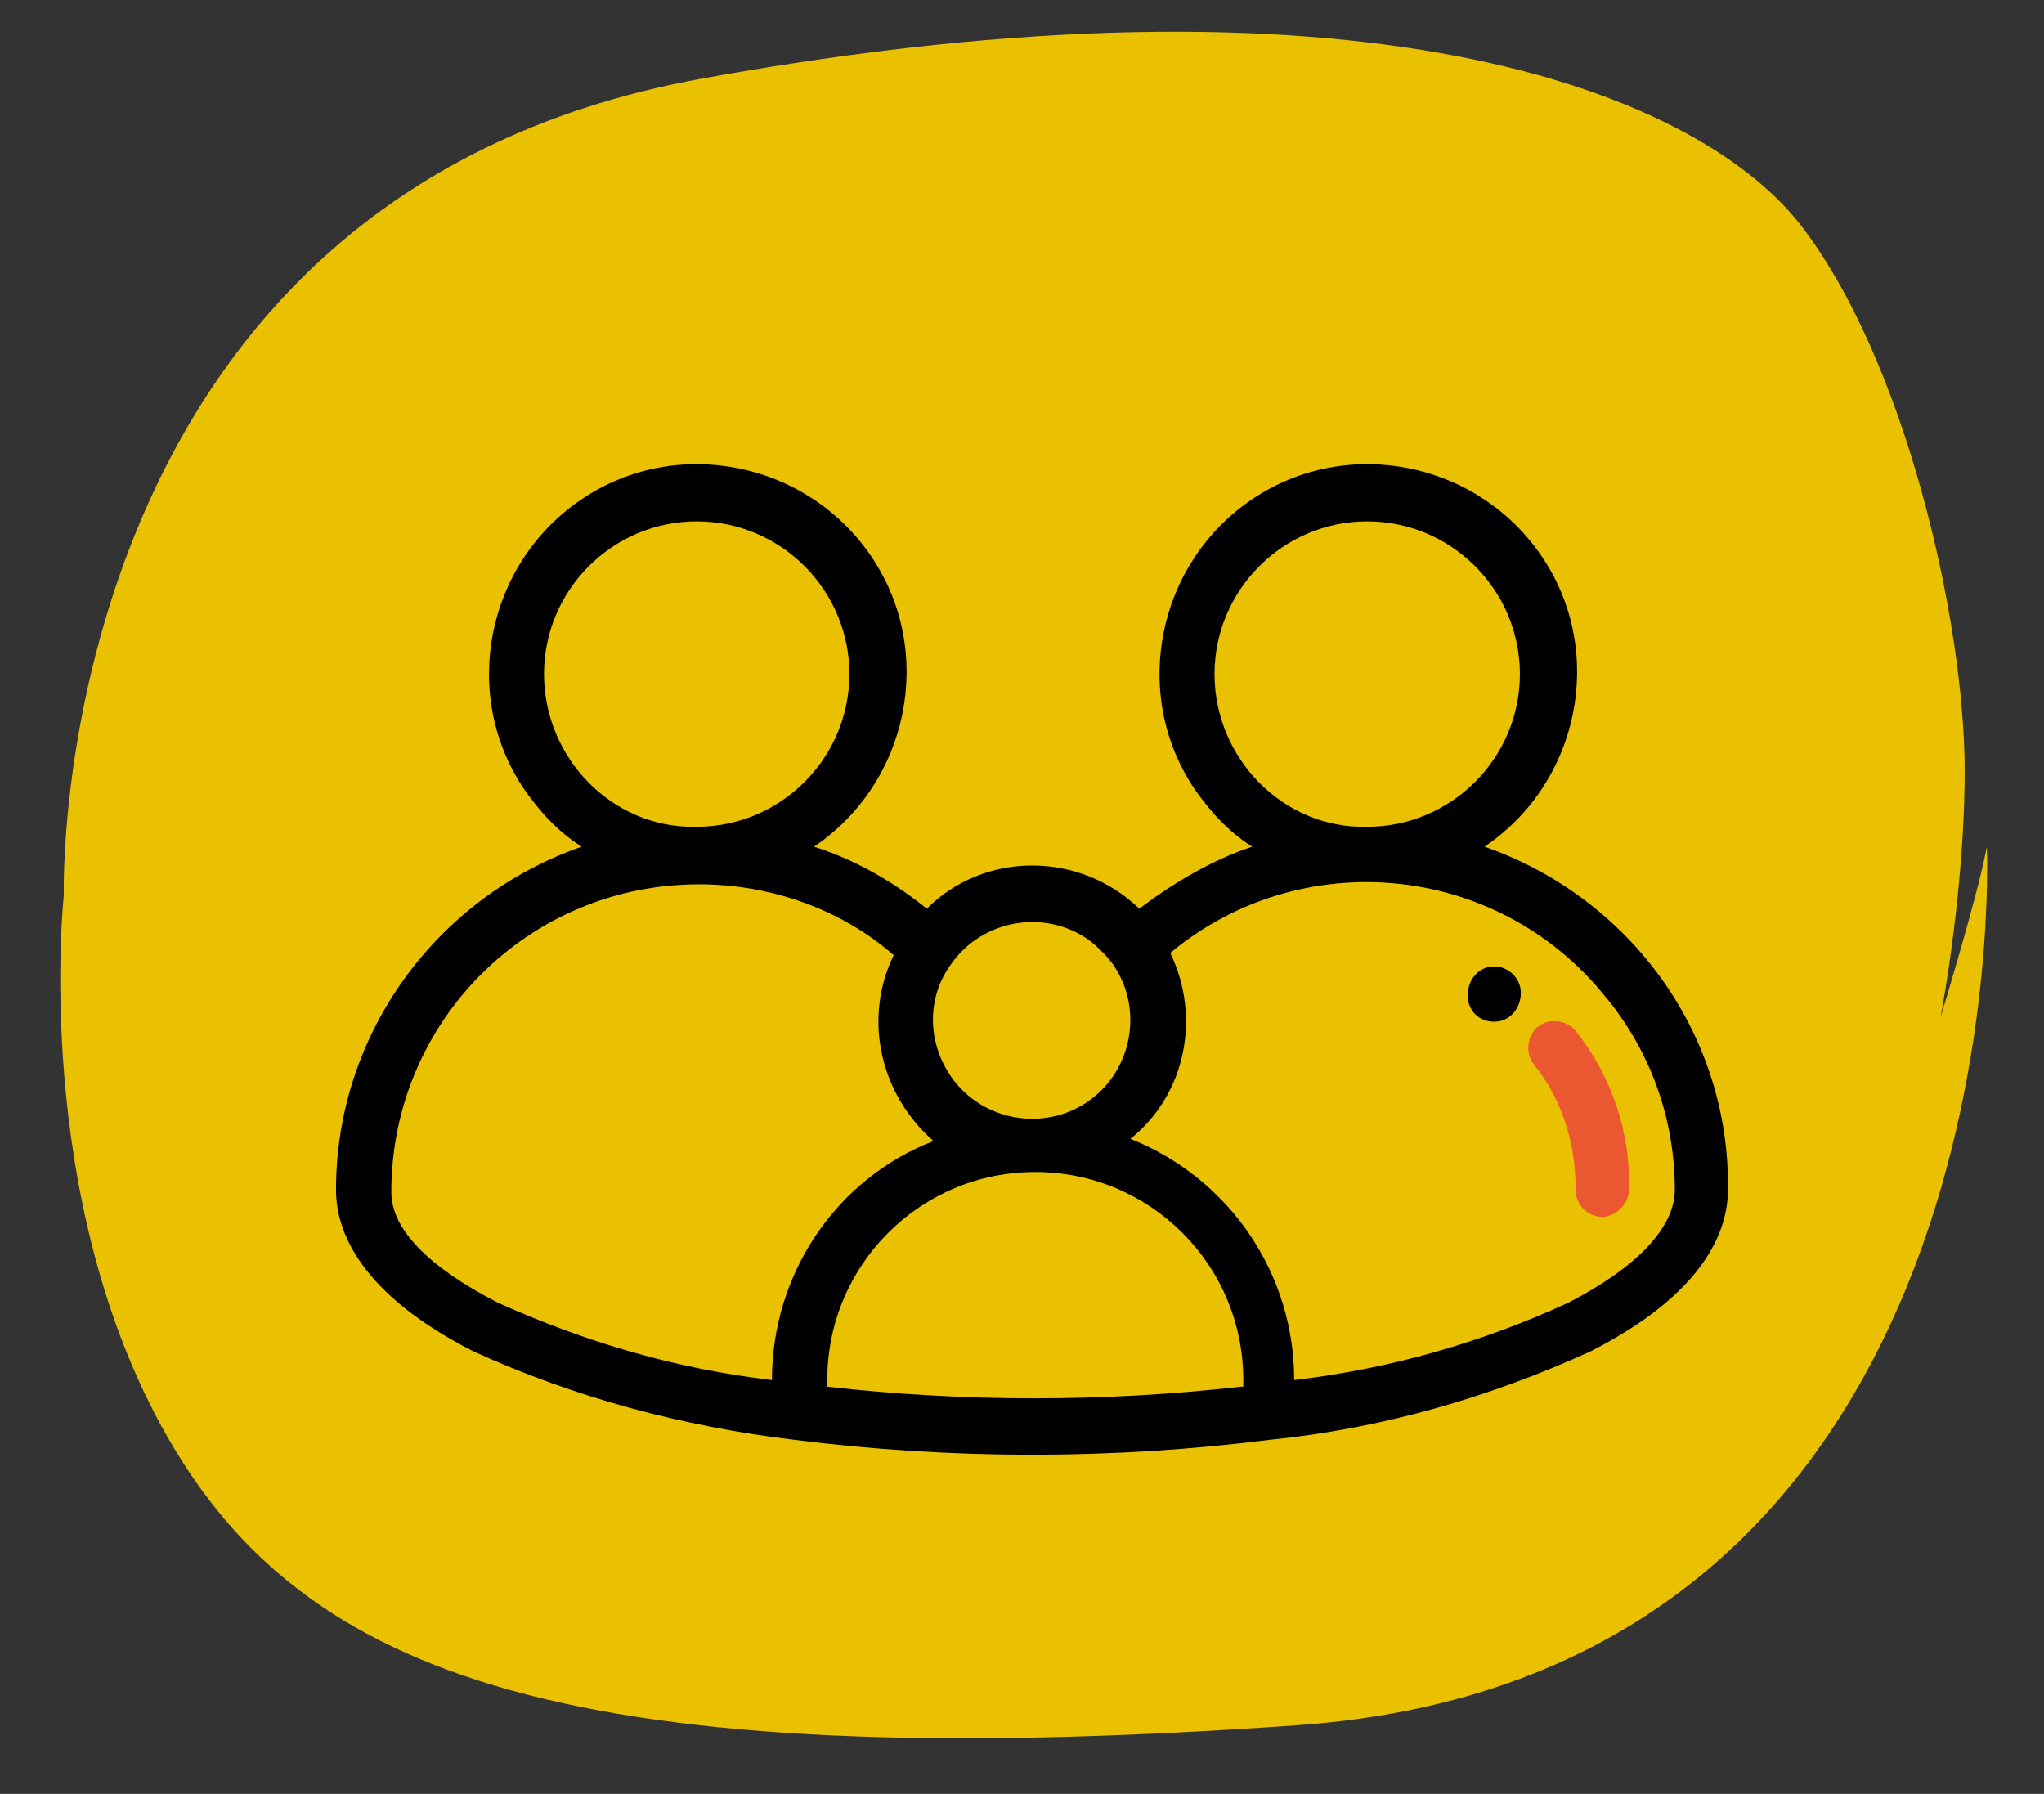
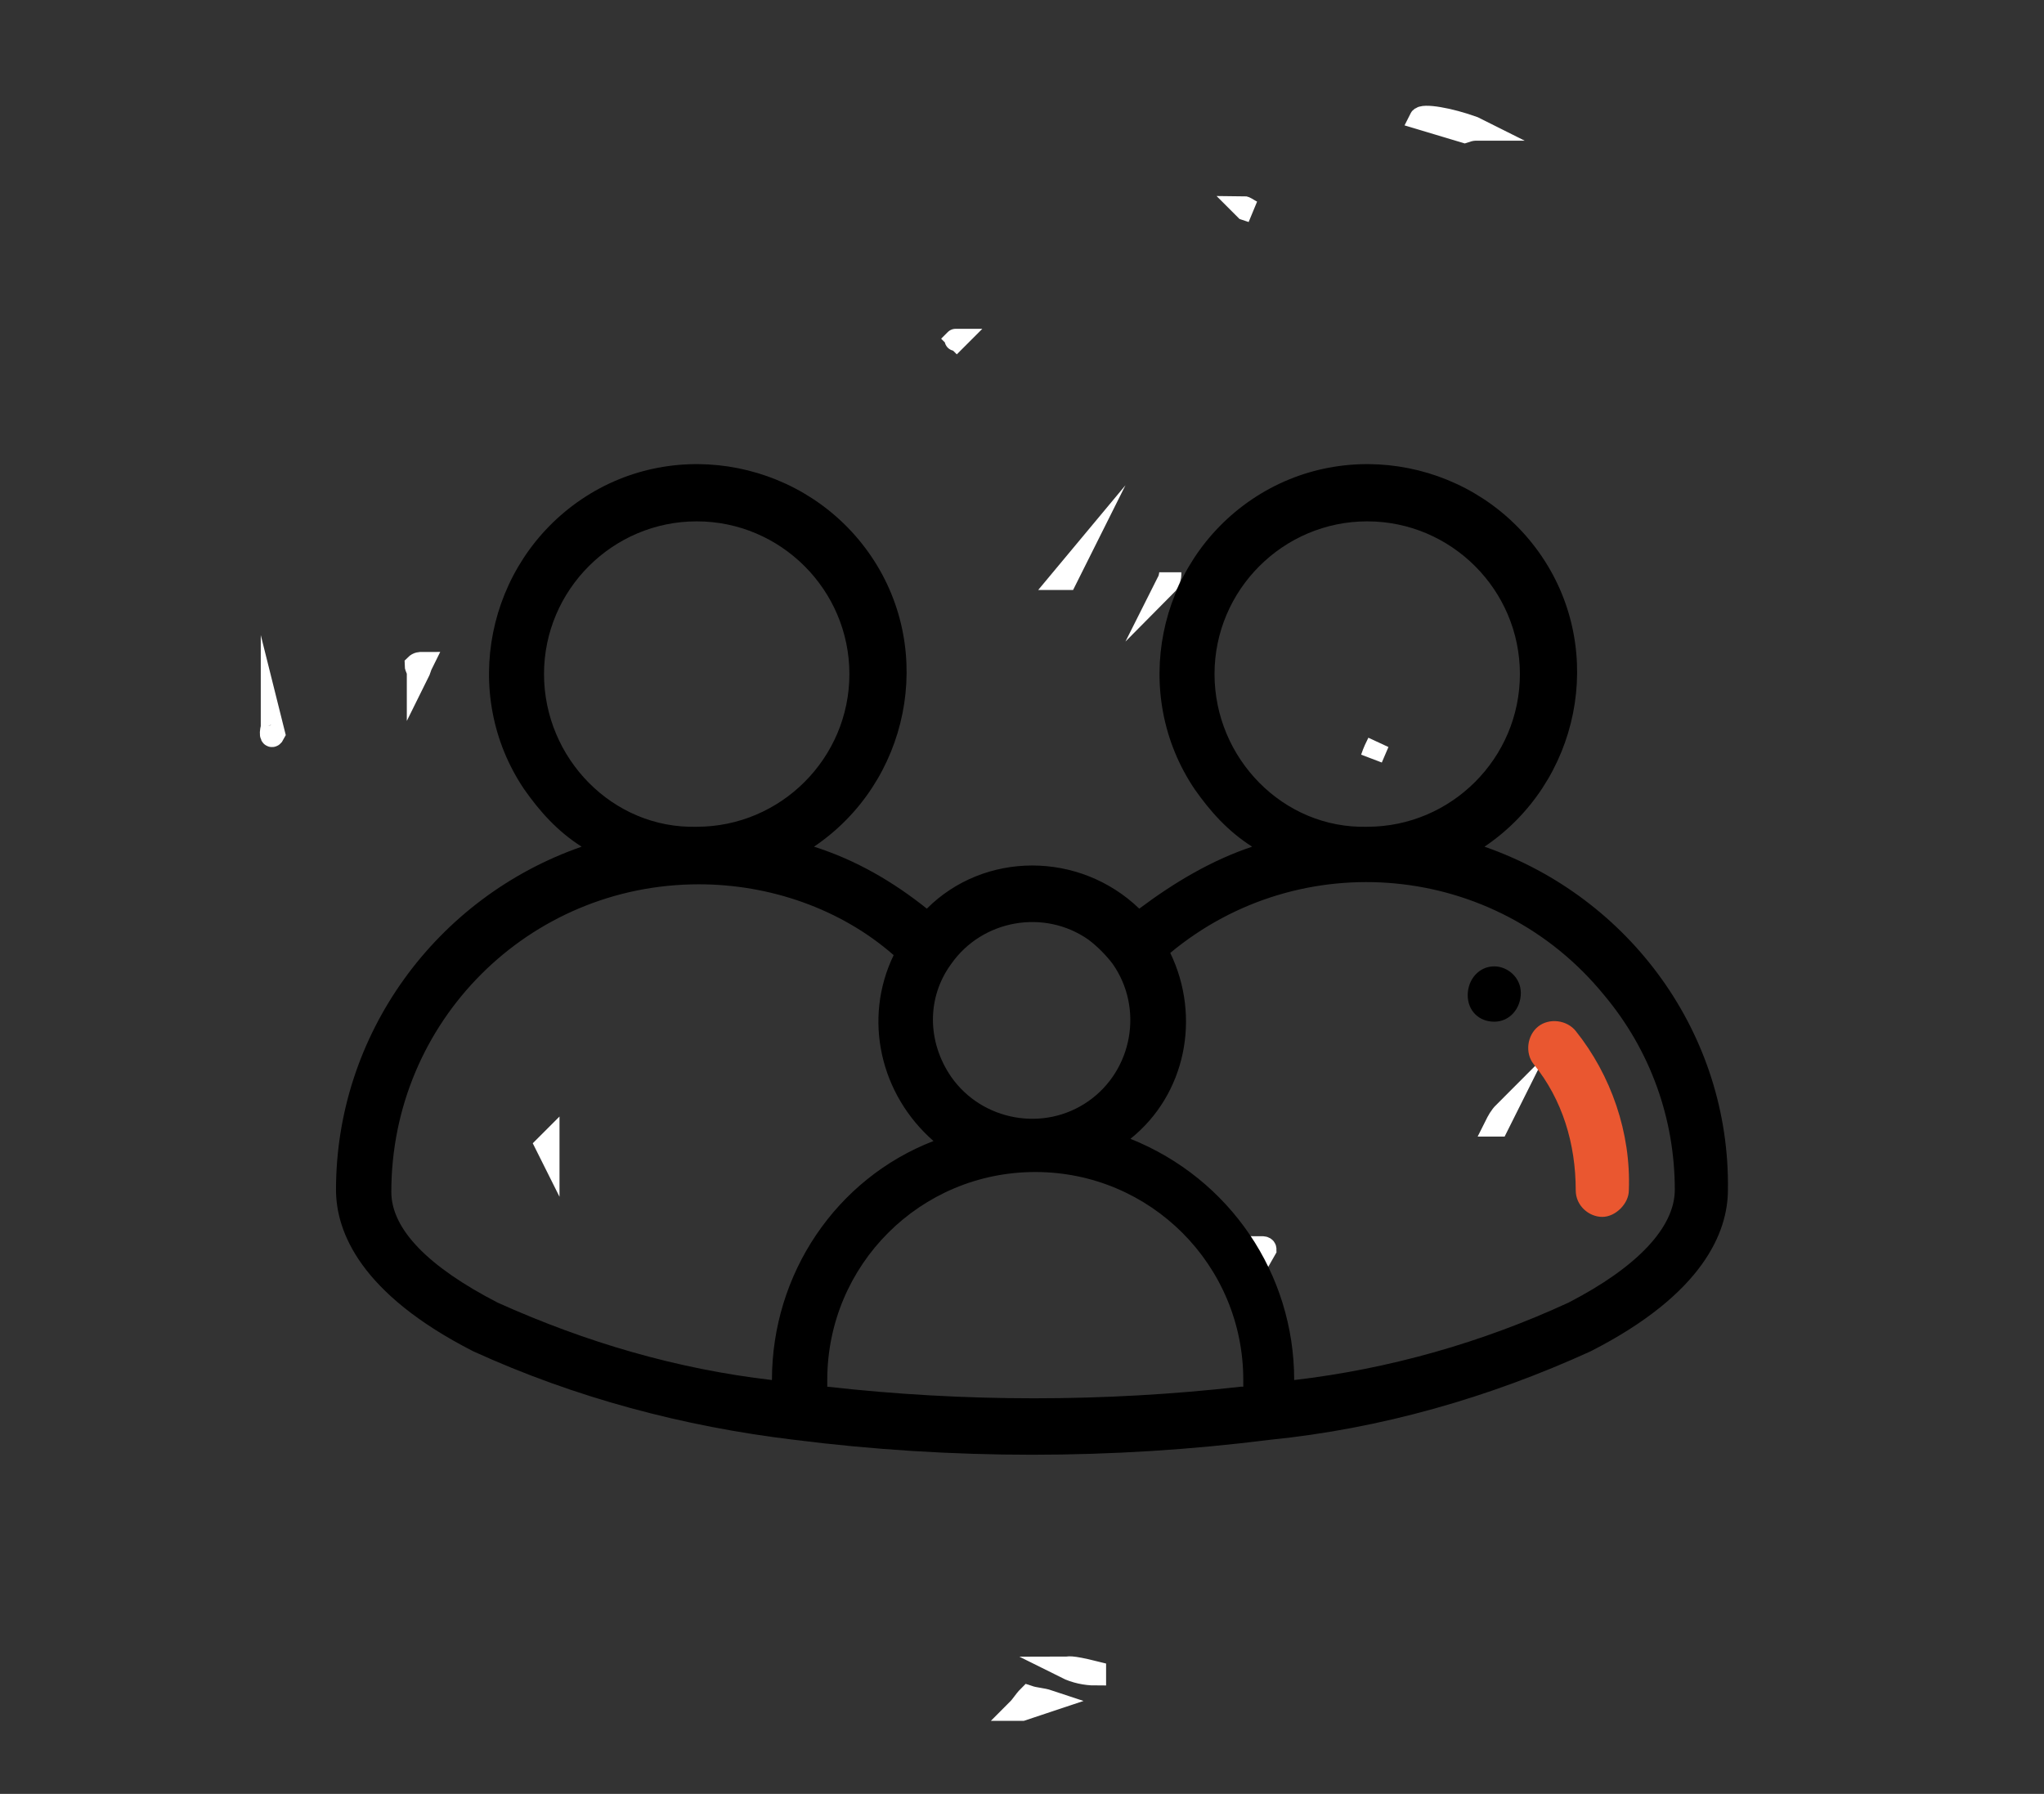
<svg xmlns="http://www.w3.org/2000/svg" version="1.1" width="98" height="86" viewBox="0 0 98 86">
  <rect x="0" y="0" width="98" height="86" fill="#333333" stroke="none" />
  <svg version="1.1" id="Calque_1" x="0" y="-1" viewBox="0 0 92 82" style="enable-background:new 0 0 92 82;" xml:space="preserve" width="98" height="87">
    <style type="text/css">
	.st0{fill:#020203;}
	.st1{fill:none;stroke:#FFFFFF;stroke-miterlimit:10;}
	.st2{fill:#EAC100;}
	.st3{fill:#EA5730;}
</style>
    <g id="Groupe_312">
-       <path id="Tracé_869" class="st0" d="M66.6,6.8l-0.2-0.1c-1.1-0.4-2.3-0.6-2.4-0.4l2,0.6C66.3,6.8,66.4,6.8,66.6,6.8" />
      <path id="Tracé_870" class="st1" d="M66.6,6.8l-0.2-0.1c-1.1-0.4-2.3-0.6-2.4-0.4l2,0.6C66.3,6.8,66.4,6.8,66.6,6.8z" />
      <path id="Tracé_871" class="st0" d="M62.1,34.5L62.1,34.5l-0.3,0.7l0,0C61.9,34.9,62,34.7,62.1,34.5" />
      <path id="Tracé_872" class="st1" d="M62.1,34.5L62.1,34.5l-0.3,0.7l0,0C61.9,34.9,62,34.7,62.1,34.5z" />
      <path id="Tracé_873" class="st0" d="M67.8,51.2L67.8,51.2c-0.2,0.2-0.3,0.4-0.4,0.6h0.1L67.8,51.2z" />
      <path id="Tracé_874" class="st1" d="M67.8,51.2L67.8,51.2c-0.2,0.2-0.3,0.4-0.4,0.6h0.1L67.8,51.2z" />
      <path id="Tracé_875" class="st0" d="M48,27.1l0.3-0.6l-0.5,0.6C47.9,27.1,47.9,27.1,48,27.1" />
      <path id="Tracé_876" class="st1" d="M48,27.1l0.3-0.6l-0.5,0.6C47.9,27.1,47.9,27.1,48,27.1z" />
      <path id="Tracé_877" class="st0" d="M48,76.3c0.4,0.2,0.9,0.3,1.3,0.3l0,0v-0.1l-1.1-0.3C48.1,76.2,48.1,76.3,48,76.3" />
-       <path id="Tracé_878" class="st1" d="M48,76.3c0.4,0.2,0.9,0.3,1.3,0.3l0,0v-0.1l-1.1-0.3C48.1,76.2,48.1,76.3,48,76.3z" />
+       <path id="Tracé_878" class="st1" d="M48,76.3c0.4,0.2,0.9,0.3,1.3,0.3l0,0v-0.1C48.1,76.2,48.1,76.3,48,76.3z" />
      <path id="Tracé_879" class="st0" d="M47.2,77.8c-0.3-0.1-0.6-0.1-0.9-0.2c-0.2,0.2-0.3,0.4-0.5,0.6H46L47.2,77.8z" />
      <path id="Tracé_880" class="st1" d="M47.2,77.8c-0.3-0.1-0.6-0.1-0.9-0.2c-0.2,0.2-0.3,0.4-0.5,0.6H46L47.2,77.8z" />
      <path id="Tracé_881" class="st0" d="M56.4,10.5L56.4,10.5c-0.2-0.1-0.3-0.2-0.4-0.2l0.1,0.1L56.4,10.5z" />
      <path id="Tracé_882" class="st1" d="M56.4,10.5L56.4,10.5c-0.2-0.1-0.3-0.2-0.4-0.2l0.1,0.1L56.4,10.5z" />
      <path id="Tracé_883" class="st0" d="M57,57.4c0-0.1-0.1-0.1-0.2-0.1l0,0c0,0.1-0.1,0.1-0.1,0.1c0,0.1-0.1,0.2-0.1,0.4   c0,0.1,0,0.2,0,0.3L57,57.4L57,57.4" />
      <path id="Tracé_884" class="st1" d="M57,57.4c0-0.1-0.1-0.1-0.2-0.1l0,0c0,0.1-0.1,0.1-0.1,0.1c0,0.1-0.1,0.2-0.1,0.4   c0,0.1,0,0.2,0,0.3L57,57.4L57,57.4z" />
      <path id="Tracé_885" class="st0" d="M43,16.3L43,16.3C42.9,16.3,42.9,16.3,43,16.3l-0.3,0.3l0.1-0.1L43,16.3z" />
      <path id="Tracé_886" class="st1" d="M43,16.3L43,16.3C42.9,16.3,42.9,16.3,43,16.3l-0.3,0.3l0.1-0.1L43,16.3z" />
      <path id="Tracé_887" class="st0" d="M52.5,27.4c0.1-0.2,0.2-0.3,0.2-0.5c0,0,0,0,0-0.1C52.7,27,52.6,27.3,52.5,27.4L52.5,27.4   L52.5,27.4z" />
      <path id="Tracé_888" class="st1" d="M52.5,27.4c0.1-0.2,0.2-0.3,0.2-0.5c0,0,0,0,0-0.1C52.7,27,52.6,27.3,52.5,27.4L52.5,27.4   L52.5,27.4z" />
      <path id="Tracé_889" class="st0" d="M12.2,34.1l-0.1-0.4v0.1l0,0C12,34.2,12.1,34.3,12.2,34.1" />
      <path id="Tracé_890" class="st1" d="M12.2,34.1l-0.1-0.4v0.1l0,0C12,34.2,12.1,34.3,12.2,34.1z" />
      <path id="Tracé_891" class="st0" d="M24.6,52.9L24.6,52.9v-0.3l-0.1,0.1L24.6,52.9L24.6,52.9z" />
      <path id="Tracé_892" class="st1" d="M24.6,52.9L24.6,52.9v-0.3l-0.1,0.1L24.6,52.9L24.6,52.9z" />
      <path id="Tracé_893" class="st0" d="M18.7,31.4c0.1-0.2,0.1-0.3,0.2-0.5c-0.1,0-0.2,0-0.3,0.1C18.6,31.1,18.7,31.2,18.7,31.4" />
      <path id="Tracé_894" class="st1" d="M18.7,31.4c0.1-0.2,0.1-0.3,0.2-0.5c-0.1,0-0.2,0-0.3,0.1C18.6,31.1,18.7,31.2,18.7,31.4z" />
      <path id="Tracé_895" class="st0" d="M18.9,30.8L18.9,30.8L18.9,30.8L18.9,30.8z" />
      <path id="Tracé_896" class="st1" d="M18.9,30.8L18.9,30.8L18.9,30.8L18.9,30.8z" />
-       <path id="Tracé_897" class="st2" d="M2.7,41.4c0,0-0.9-31.5,28.8-36.9S76.3,5,81.1,11c4.8,6.1,7.5,18,7.5,24.8s-1.8,18-5,23.6   c0,0,5.3-16.3,6-20.2c0,0,1.7,37.4-31.2,39.7s-44.8-2.2-51-13S2.7,41.4,2.7,41.4" />
    </g>
    <g id="family_1_" transform="translate(0 -74.611)">
      <g id="Groupe_258" transform="translate(53.823 99.639)">
        <g id="Groupe_257">
          <path id="Tracé_644" class="st3" d="M17.2,22.5c-0.4-0.5-1.2-0.6-1.7-0.2c-0.5,0.4-0.6,1.2-0.2,1.7l0,0c1.3,1.6,1.9,3.6,1.9,5.7     c0,0.7,0.6,1.2,1.2,1.2s1.2-0.6,1.2-1.2C19.7,27.1,18.8,24.5,17.2,22.5z" />
        </g>
      </g>
      <g id="Groupe_260" transform="translate(0 74.611)">
        <g id="Groupe_259">
          <path id="Tracé_645" d="M66.9,39.2c4.3-2.9,5.5-8.8,2.6-13.1c-2.9-4.3-8.8-5.5-13.1-2.6s-5.5,8.8-2.6,13.1     c0.7,1,1.5,1.9,2.6,2.6c-1.8,0.6-3.5,1.6-5.1,2.8c-2.7-2.6-7-2.6-9.6,0c-1.5-1.2-3.2-2.2-5.1-2.8c4.3-2.9,5.5-8.8,2.6-13.1     c-2.9-4.3-8.8-5.5-13.1-2.6c-4.3,2.9-5.5,8.8-2.6,13.1c0.7,1,1.5,1.9,2.6,2.6C19.5,41.5,15,47.7,15,54.7c0,0,0,0,0,0     c0,1.9,1.1,4.7,6.2,7.3c4.6,2.1,9.5,3.4,14.5,4c7.1,0.9,14.4,0.9,21.5,0c5-0.5,9.9-1.9,14.5-4c5.1-2.6,6.2-5.4,6.2-7.3     C78,47.7,73.5,41.5,66.9,39.2z M54.7,31.4c0-3.8,3.1-6.9,6.9-6.9c3.8,0,6.9,3.1,6.9,6.9c0,3.8-3.1,6.9-6.9,6.9c0,0,0,0,0,0     C57.8,38.4,54.7,35.2,54.7,31.4L54.7,31.4z M42.8,44.5c1.4-2,4.2-2.5,6.2-1.1c0.4,0.3,0.8,0.7,1.1,1.1l0,0c1.4,2,0.9,4.8-1.1,6.2     c-2,1.4-4.8,0.9-6.2-1.1C41.7,48,41.7,46,42.8,44.5z M24.4,31.4c0-3.8,3.1-6.9,6.9-6.9c3.8,0,6.9,3.1,6.9,6.9     c0,3.8-3.1,6.9-6.9,6.9c0,0,0,0,0,0C27.5,38.4,24.4,35.2,24.4,31.4z M34.7,63.3c-4.3-0.5-8.4-1.7-12.4-3.5     c-3.1-1.6-4.8-3.3-4.8-5c0,0,0,0,0,0c0-7.7,6.2-13.9,13.9-13.9c3.2,0,6.4,1.1,8.8,3.2c-1.4,2.9-0.6,6.3,1.8,8.4     C37.6,54.2,34.7,58.5,34.7,63.3z M55.9,63.6c-6.2,0.7-12.5,0.7-18.7,0v-0.3c0-5.2,4.2-9.4,9.4-9.4s9.4,4.2,9.4,9.4V63.6z      M70.7,59.8c-3.9,1.8-8.1,3-12.4,3.5c0-4.8-2.9-9.1-7.4-10.9c2.5-2,3.2-5.5,1.8-8.4c5.9-4.9,14.7-4.1,19.6,1.9     c2.1,2.5,3.2,5.6,3.2,8.8C75.5,56.4,73.8,58.2,70.7,59.8z" />
        </g>
      </g>
      <g id="Groupe_262" transform="translate(51.142 97.219)">
        <g id="Groupe_261">
          <path id="Tracé_646" d="M16.2,22c-0.7,0-1.2,0.6-1.2,1.3c0,0.7,0.5,1.2,1.2,1.2c0.7,0,1.2-0.6,1.2-1.3     C17.4,22.5,16.8,22,16.2,22z" />
        </g>
      </g>
    </g>
  </svg>
</svg>